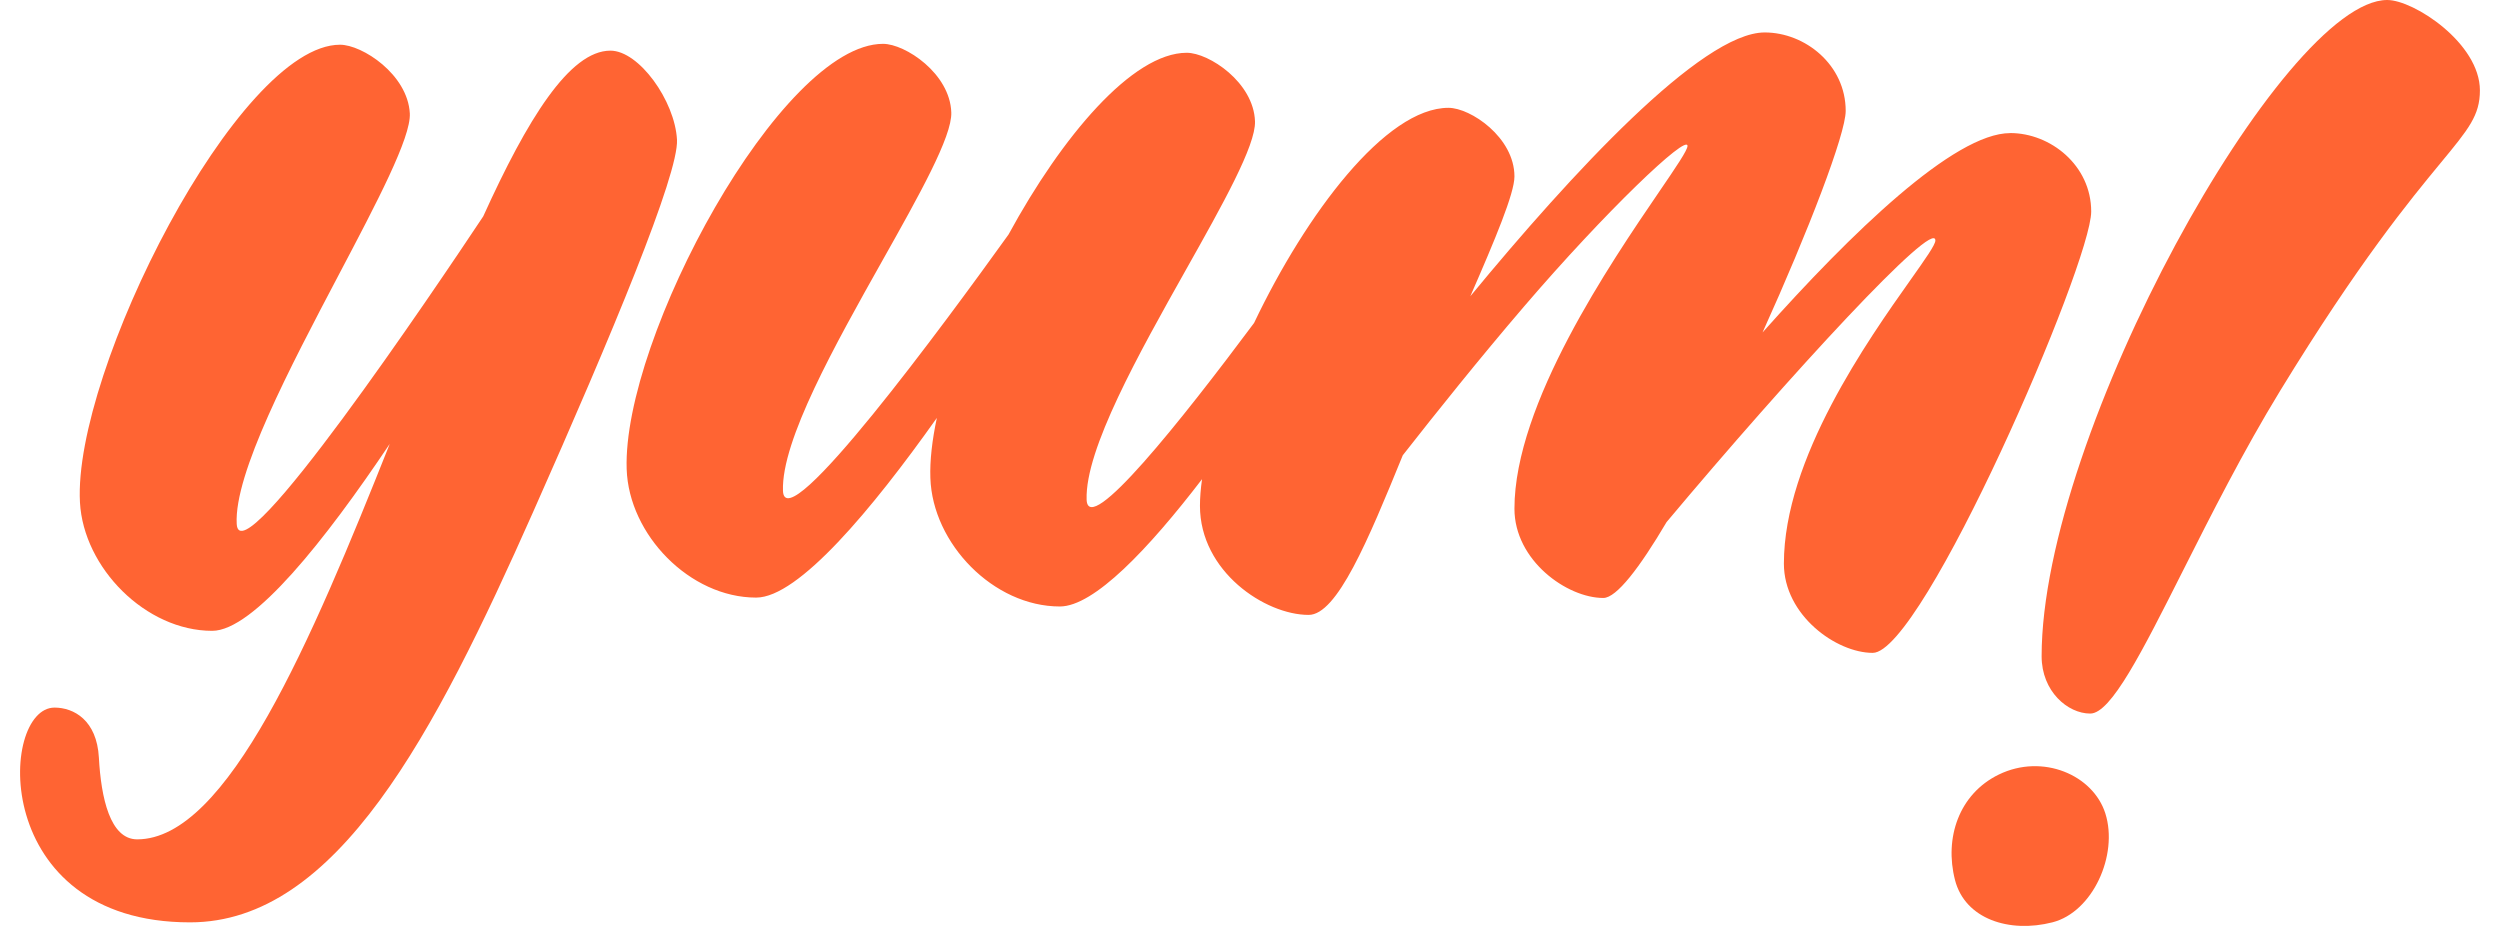
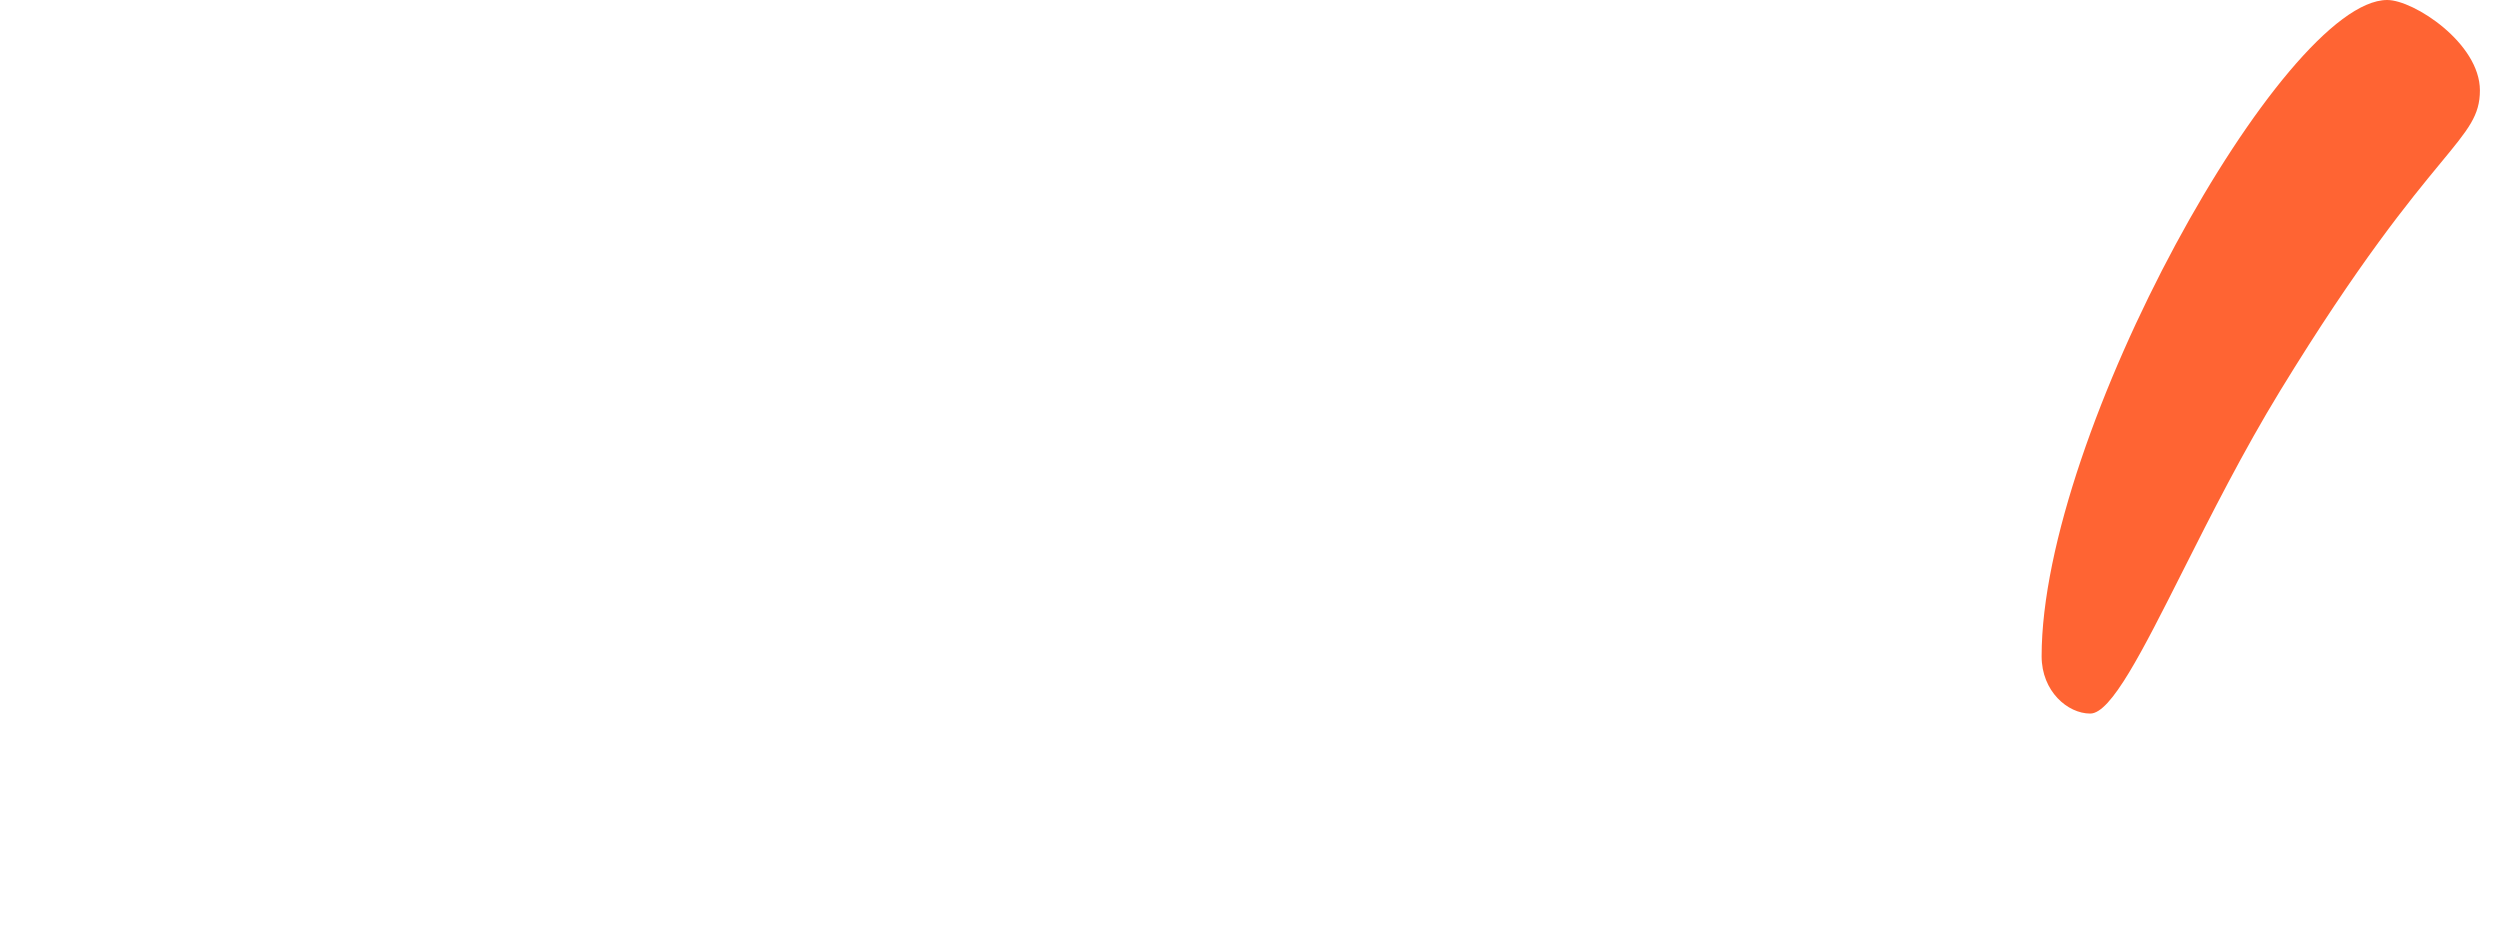
<svg xmlns="http://www.w3.org/2000/svg" width="54" height="20" viewBox="0 0 54 20" fill="none">
  <path d="M44.099 14.174C44.099 9.368 49.323 0 51.564 0C52.139 0 53.566 0.934 53.566 1.953C53.566 2.492 53.324 2.786 52.72 3.517C52.055 4.323 50.953 5.658 49.256 8.433C48.454 9.745 47.751 11.139 47.149 12.333C46.264 14.089 45.596 15.413 45.149 15.413C44.663 15.413 44.099 14.934 44.099 14.174Z" fill="#FF6433" />
-   <path d="M42.228 19.008C41.994 18.098 42.315 17.148 43.175 16.73C44.12 16.27 45.213 16.738 45.476 17.572C45.759 18.468 45.204 19.699 44.334 19.922C43.406 20.16 42.446 19.855 42.228 19.008Z" fill="#FF6433" />
-   <path d="M43.421 2.875C42.209 2.875 39.981 5.038 38.071 7.181C39.063 4.989 39.867 2.893 39.867 2.396C39.867 1.398 38.987 0.701 38.118 0.701C36.753 0.701 33.938 3.757 31.759 6.399C32.295 5.17 32.712 4.178 32.712 3.812C32.712 2.968 31.765 2.329 31.287 2.329C29.931 2.329 28.211 4.619 27.088 6.976C25.523 9.076 23.499 11.624 23.471 10.792C23.436 9.707 24.598 7.64 25.617 5.826C26.415 4.407 27.125 3.142 27.108 2.623C27.081 1.778 26.112 1.14 25.634 1.14C24.459 1.14 22.936 2.949 21.784 5.066C20.42 6.966 16.948 11.691 16.912 10.6C16.876 9.515 18.038 7.448 19.057 5.634C19.855 4.215 20.566 2.95 20.548 2.43C20.521 1.586 19.552 0.947 19.074 0.947C16.872 0.947 13.443 7.307 13.536 10.132C13.582 11.55 14.9 12.908 16.333 12.908C17.248 12.908 18.837 11 20.236 9.027C20.134 9.507 20.083 9.947 20.096 10.324C20.142 11.742 21.459 13.1 22.893 13.1C23.63 13.1 24.804 11.863 25.964 10.35C25.935 10.557 25.919 10.75 25.919 10.926C25.919 12.344 27.327 13.282 28.267 13.282C28.878 13.282 29.546 11.684 30.3 9.834C31.019 8.916 31.963 7.736 32.917 6.623C34.679 4.566 36.45 2.879 36.45 3.153C36.45 3.244 36.206 3.603 35.842 4.136C34.783 5.689 32.712 8.725 32.712 10.988C32.712 12.106 33.847 12.916 34.632 12.916C34.917 12.916 35.417 12.261 35.998 11.277C38.661 8.1 41.804 4.692 41.804 5.195C41.804 5.287 41.59 5.589 41.272 6.039C40.345 7.349 38.532 9.911 38.532 12.174C38.532 13.291 39.666 14.102 40.451 14.102C41.533 14.102 45.17 5.698 45.17 4.569C45.17 3.571 44.29 2.874 43.421 2.874L43.421 2.875Z" fill="#FF6433" />
-   <path d="M11.516 11.057C9.379 15.87 7.271 19.923 4.104 19.923C-0.224 19.923 -0.024 15.284 1.178 15.284C1.592 15.284 2.092 15.554 2.136 16.366C2.183 17.231 2.377 18.13 2.963 18.13C4.909 18.13 6.72 13.854 8.419 9.587C7.025 11.665 5.474 13.626 4.583 13.626C3.15 13.626 1.804 12.268 1.727 10.85C1.574 8.025 5.143 0.966 7.345 0.966C7.823 0.966 8.806 1.605 8.852 2.449C8.88 2.969 8.143 4.368 7.316 5.938C6.259 7.946 5.054 10.233 5.113 11.318C5.177 12.508 9.397 6.239 10.438 4.673C11.388 2.579 12.302 1.094 13.185 1.094C13.802 1.094 14.577 2.176 14.623 3.017C14.663 3.76 13.218 7.227 11.516 11.057Z" fill="#FF6433" />
</svg>